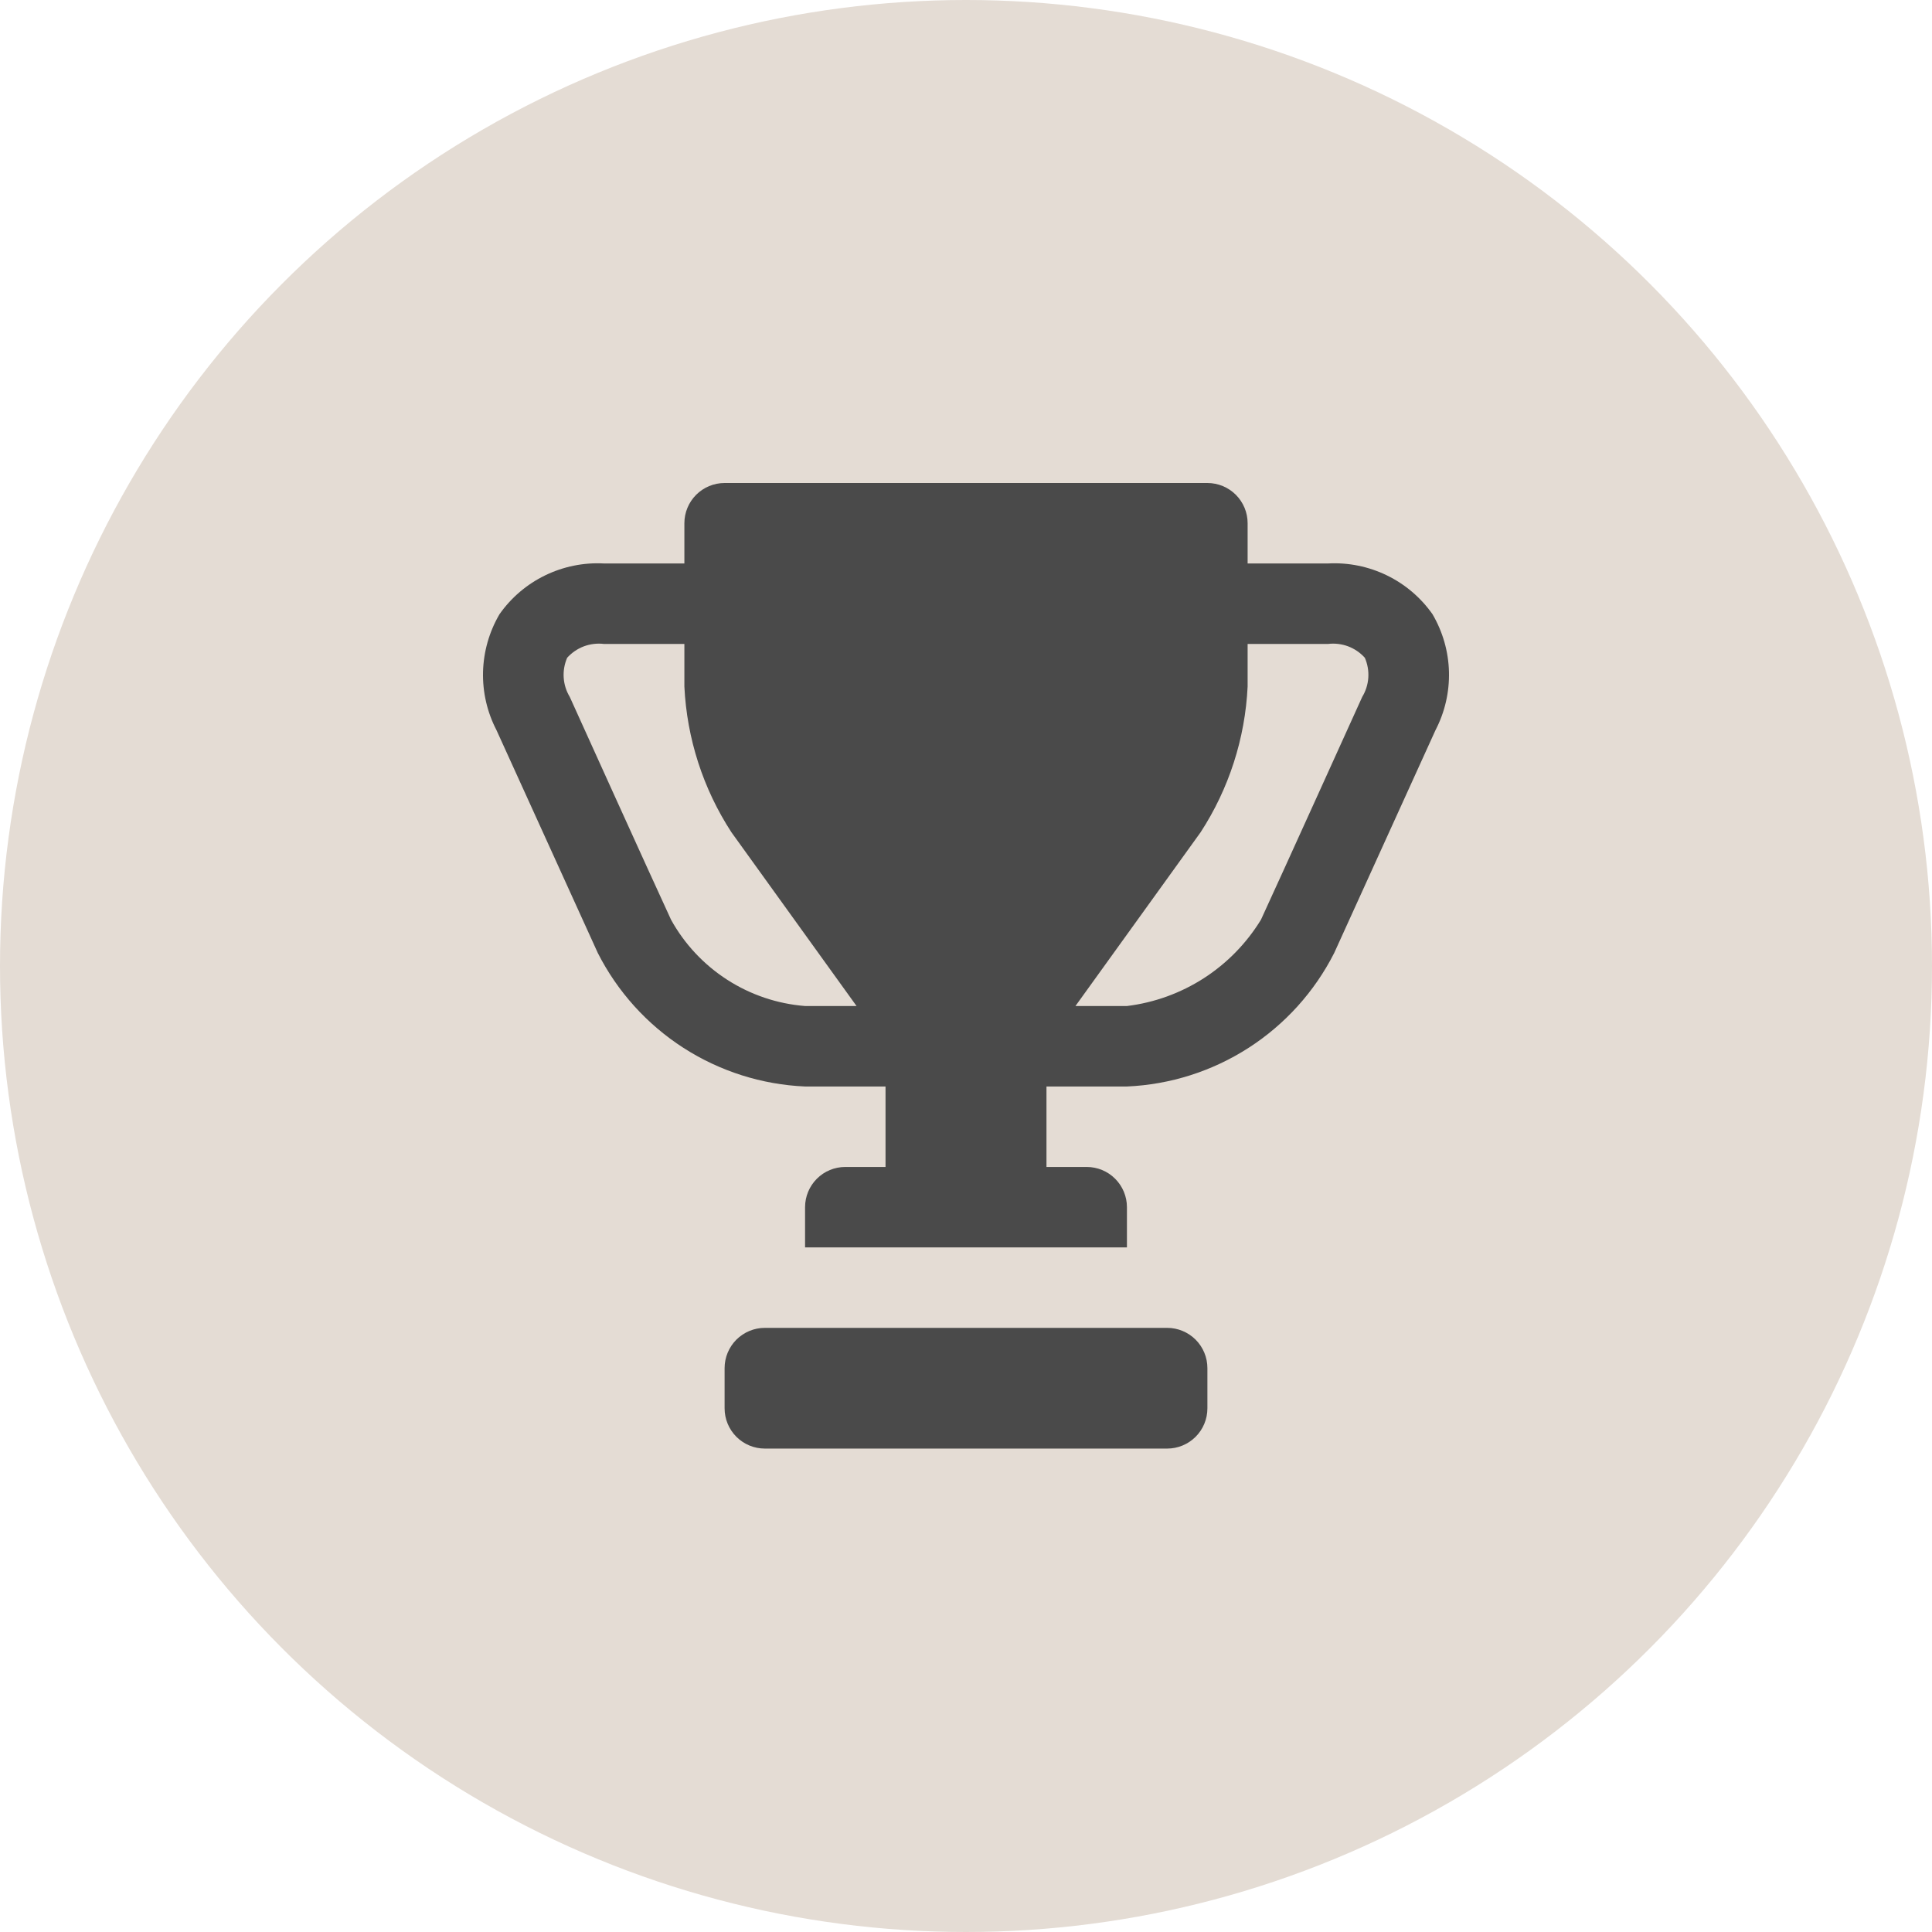
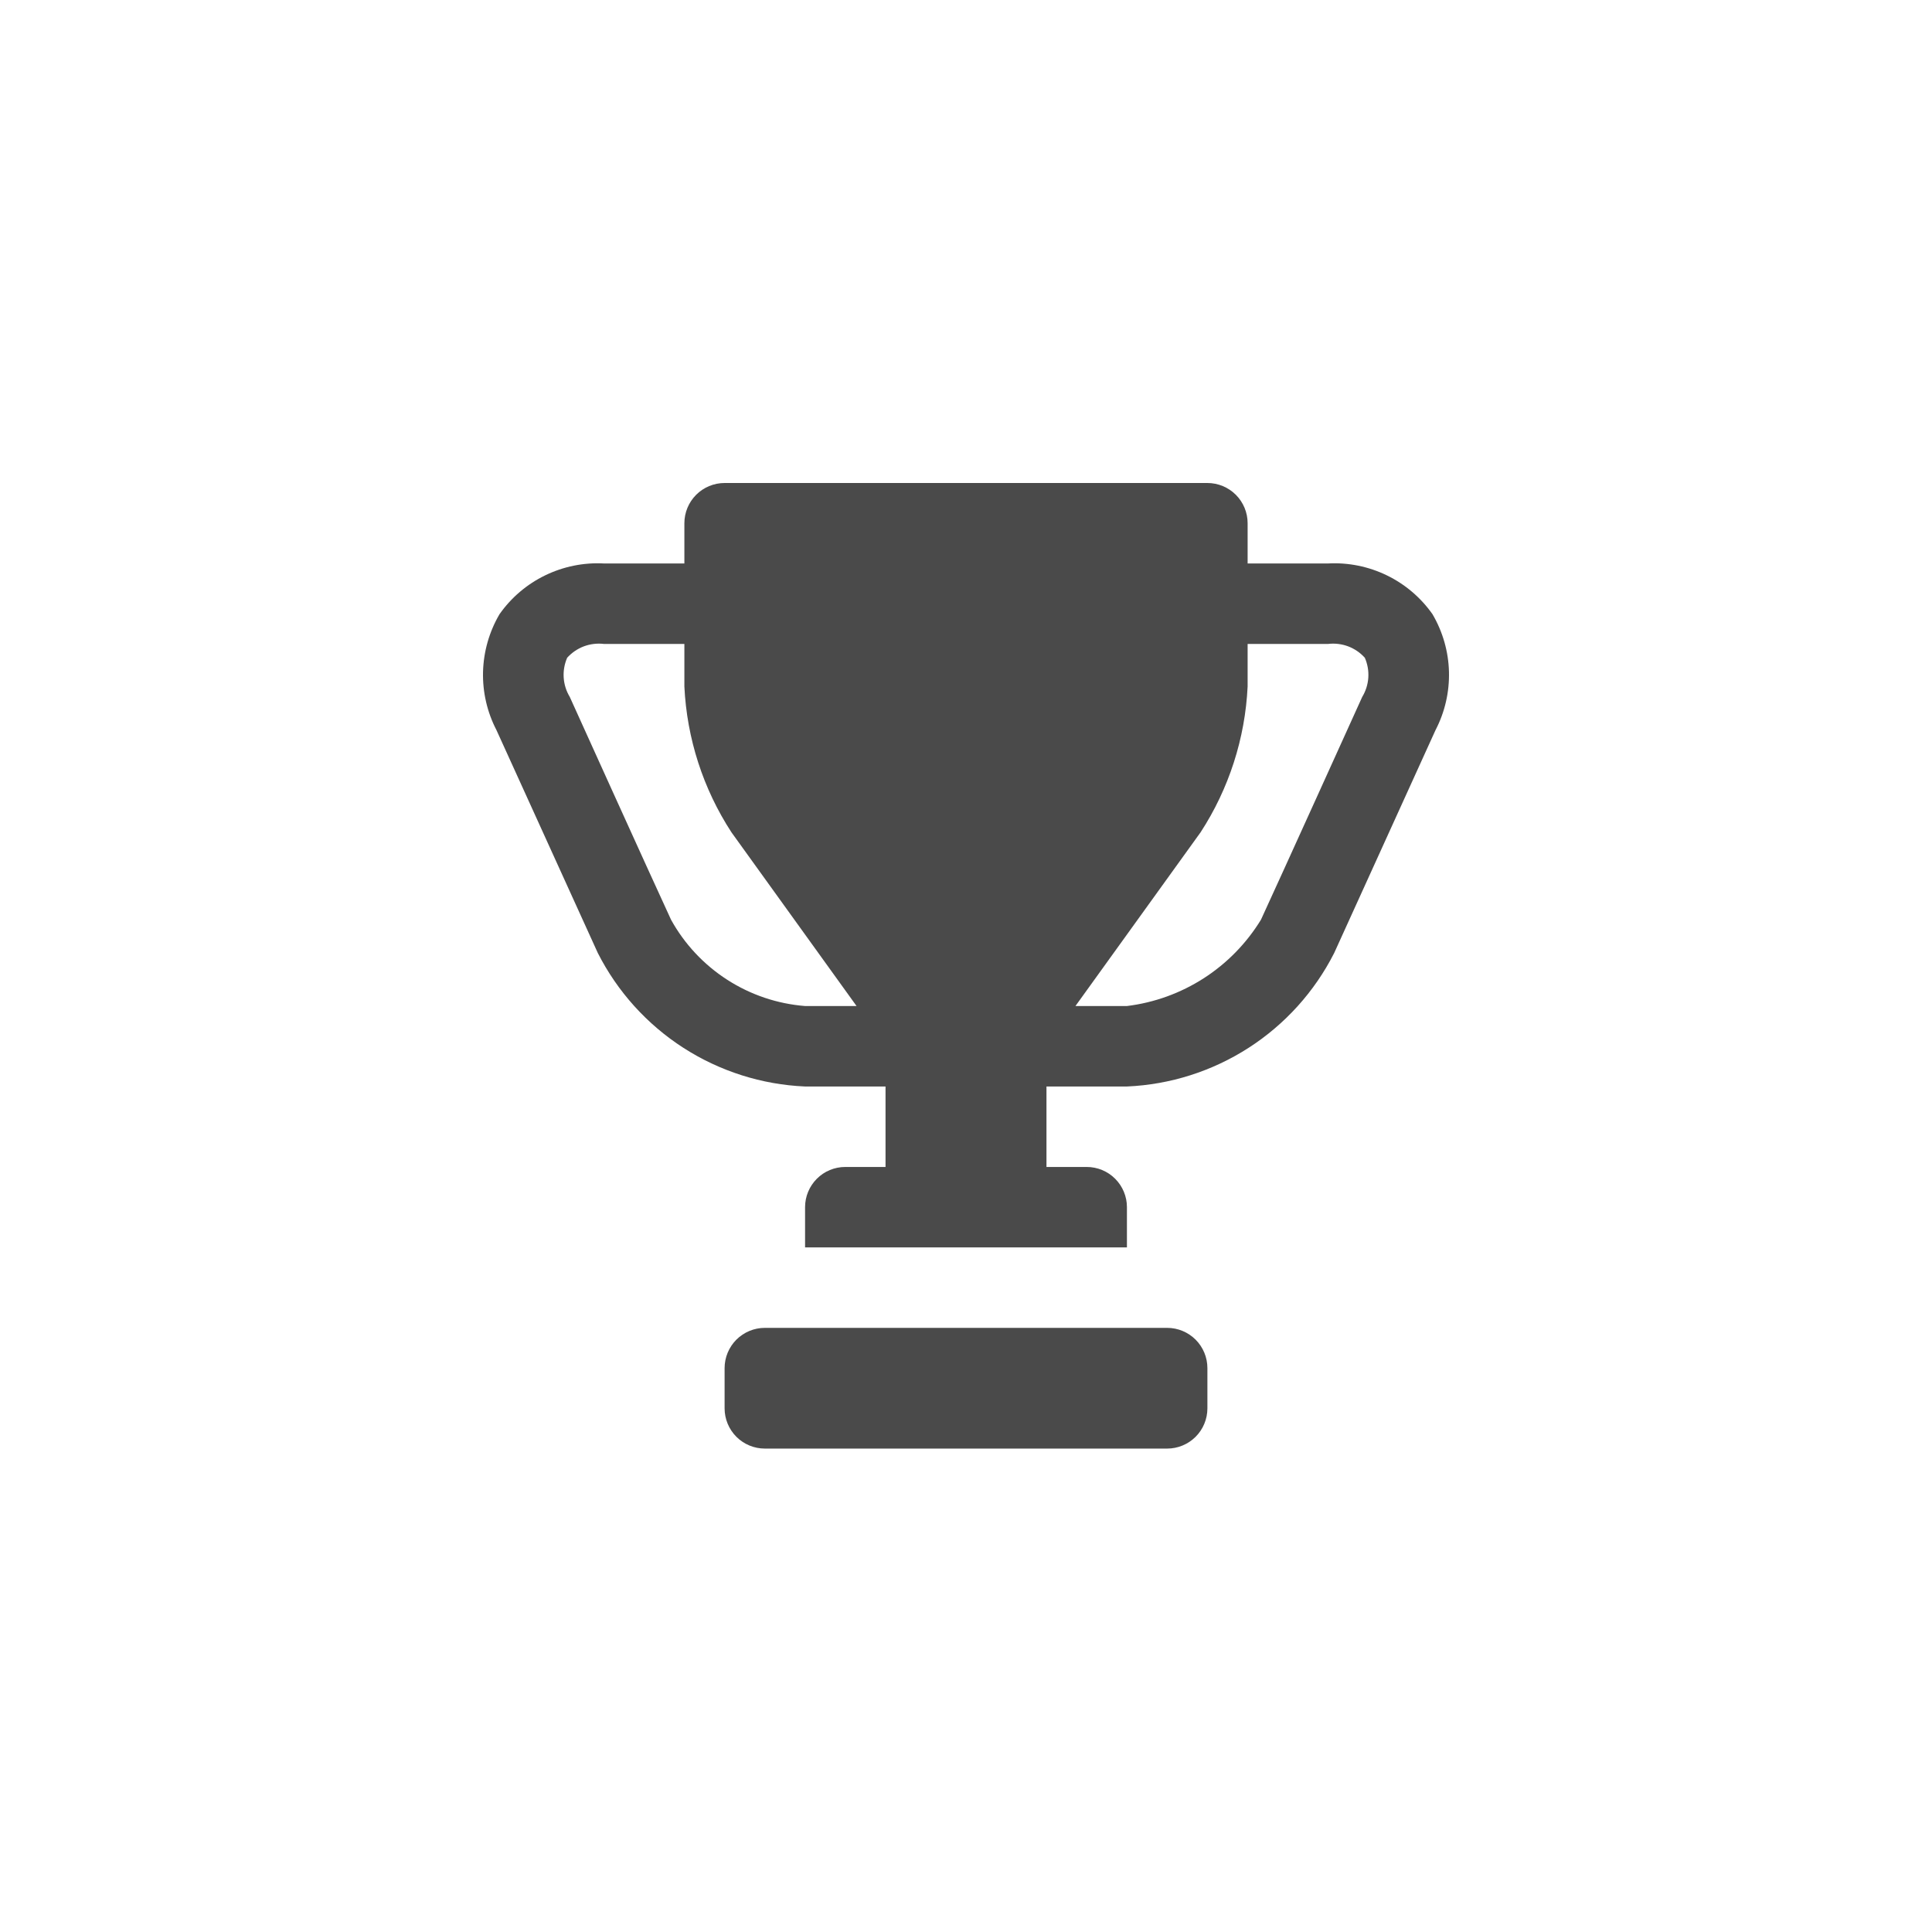
<svg xmlns="http://www.w3.org/2000/svg" width="60" height="60" viewBox="0 0 60 60" fill="none">
-   <circle cx="30" cy="30" r="30" fill="#E4DCD4" />
  <path d="M37.497 42.488V43.737C37.497 44.069 37.365 44.386 37.131 44.621C36.896 44.855 36.579 44.987 36.247 44.987H23.753C23.421 44.987 23.104 44.855 22.869 44.621C22.635 44.386 22.503 44.069 22.503 43.737V42.488C22.503 42.157 22.635 41.839 22.869 41.604C23.104 41.37 23.421 41.238 23.753 41.238H36.247C36.579 41.238 36.896 41.37 37.131 41.604C37.365 41.839 37.497 42.157 37.497 42.488ZM44.487 19.074C44.124 18.558 43.636 18.143 43.069 17.868C42.502 17.593 41.875 17.465 41.245 17.499H38.746V16.249C38.746 15.918 38.614 15.6 38.38 15.366C38.146 15.132 37.828 15 37.497 15H22.503C22.172 15 21.854 15.132 21.62 15.366C21.386 15.6 21.254 15.918 21.254 16.249V17.499H18.755C18.125 17.465 17.498 17.593 16.931 17.868C16.364 18.143 15.876 18.558 15.513 19.074C15.194 19.618 15.018 20.234 15.001 20.864C14.985 21.494 15.129 22.119 15.42 22.678L18.566 29.597C19.175 30.796 20.092 31.813 21.223 32.541C22.354 33.269 23.658 33.684 25.002 33.742H27.501V36.241H26.252C25.92 36.241 25.602 36.372 25.368 36.607C25.134 36.841 25.002 37.159 25.002 37.49V38.739H34.998V37.49C34.998 37.159 34.866 36.841 34.632 36.607C34.398 36.372 34.08 36.241 33.748 36.241H32.499V33.742H34.998C36.342 33.684 37.646 33.269 38.777 32.541C39.908 31.813 40.825 30.797 41.434 29.597L44.58 22.677C44.871 22.118 45.015 21.494 44.999 20.864C44.983 20.233 44.806 19.618 44.487 19.074ZM25.002 31.243C24.141 31.175 23.31 30.895 22.584 30.427C21.857 29.959 21.258 29.319 20.84 28.563C20.2 27.182 17.695 21.644 17.695 21.644C17.585 21.462 17.52 21.257 17.506 21.045C17.492 20.834 17.529 20.622 17.614 20.427C17.756 20.27 17.934 20.148 18.132 20.073C18.331 19.999 18.544 19.973 18.755 19.998H21.254V21.321C21.331 22.933 21.835 24.495 22.715 25.847L26.601 31.243H25.002ZM42.305 21.643C42.305 21.643 39.678 27.445 39.16 28.563C38.713 29.294 38.106 29.915 37.386 30.379C36.665 30.843 35.849 31.139 34.998 31.243H33.399L37.286 25.847C38.165 24.495 38.669 22.932 38.746 21.321V19.998H41.245C41.456 19.973 41.669 19.999 41.868 20.073C42.066 20.148 42.244 20.27 42.386 20.427C42.471 20.622 42.508 20.834 42.494 21.045C42.48 21.257 42.415 21.462 42.305 21.643Z" fill="#4A4A4A" />
</svg>